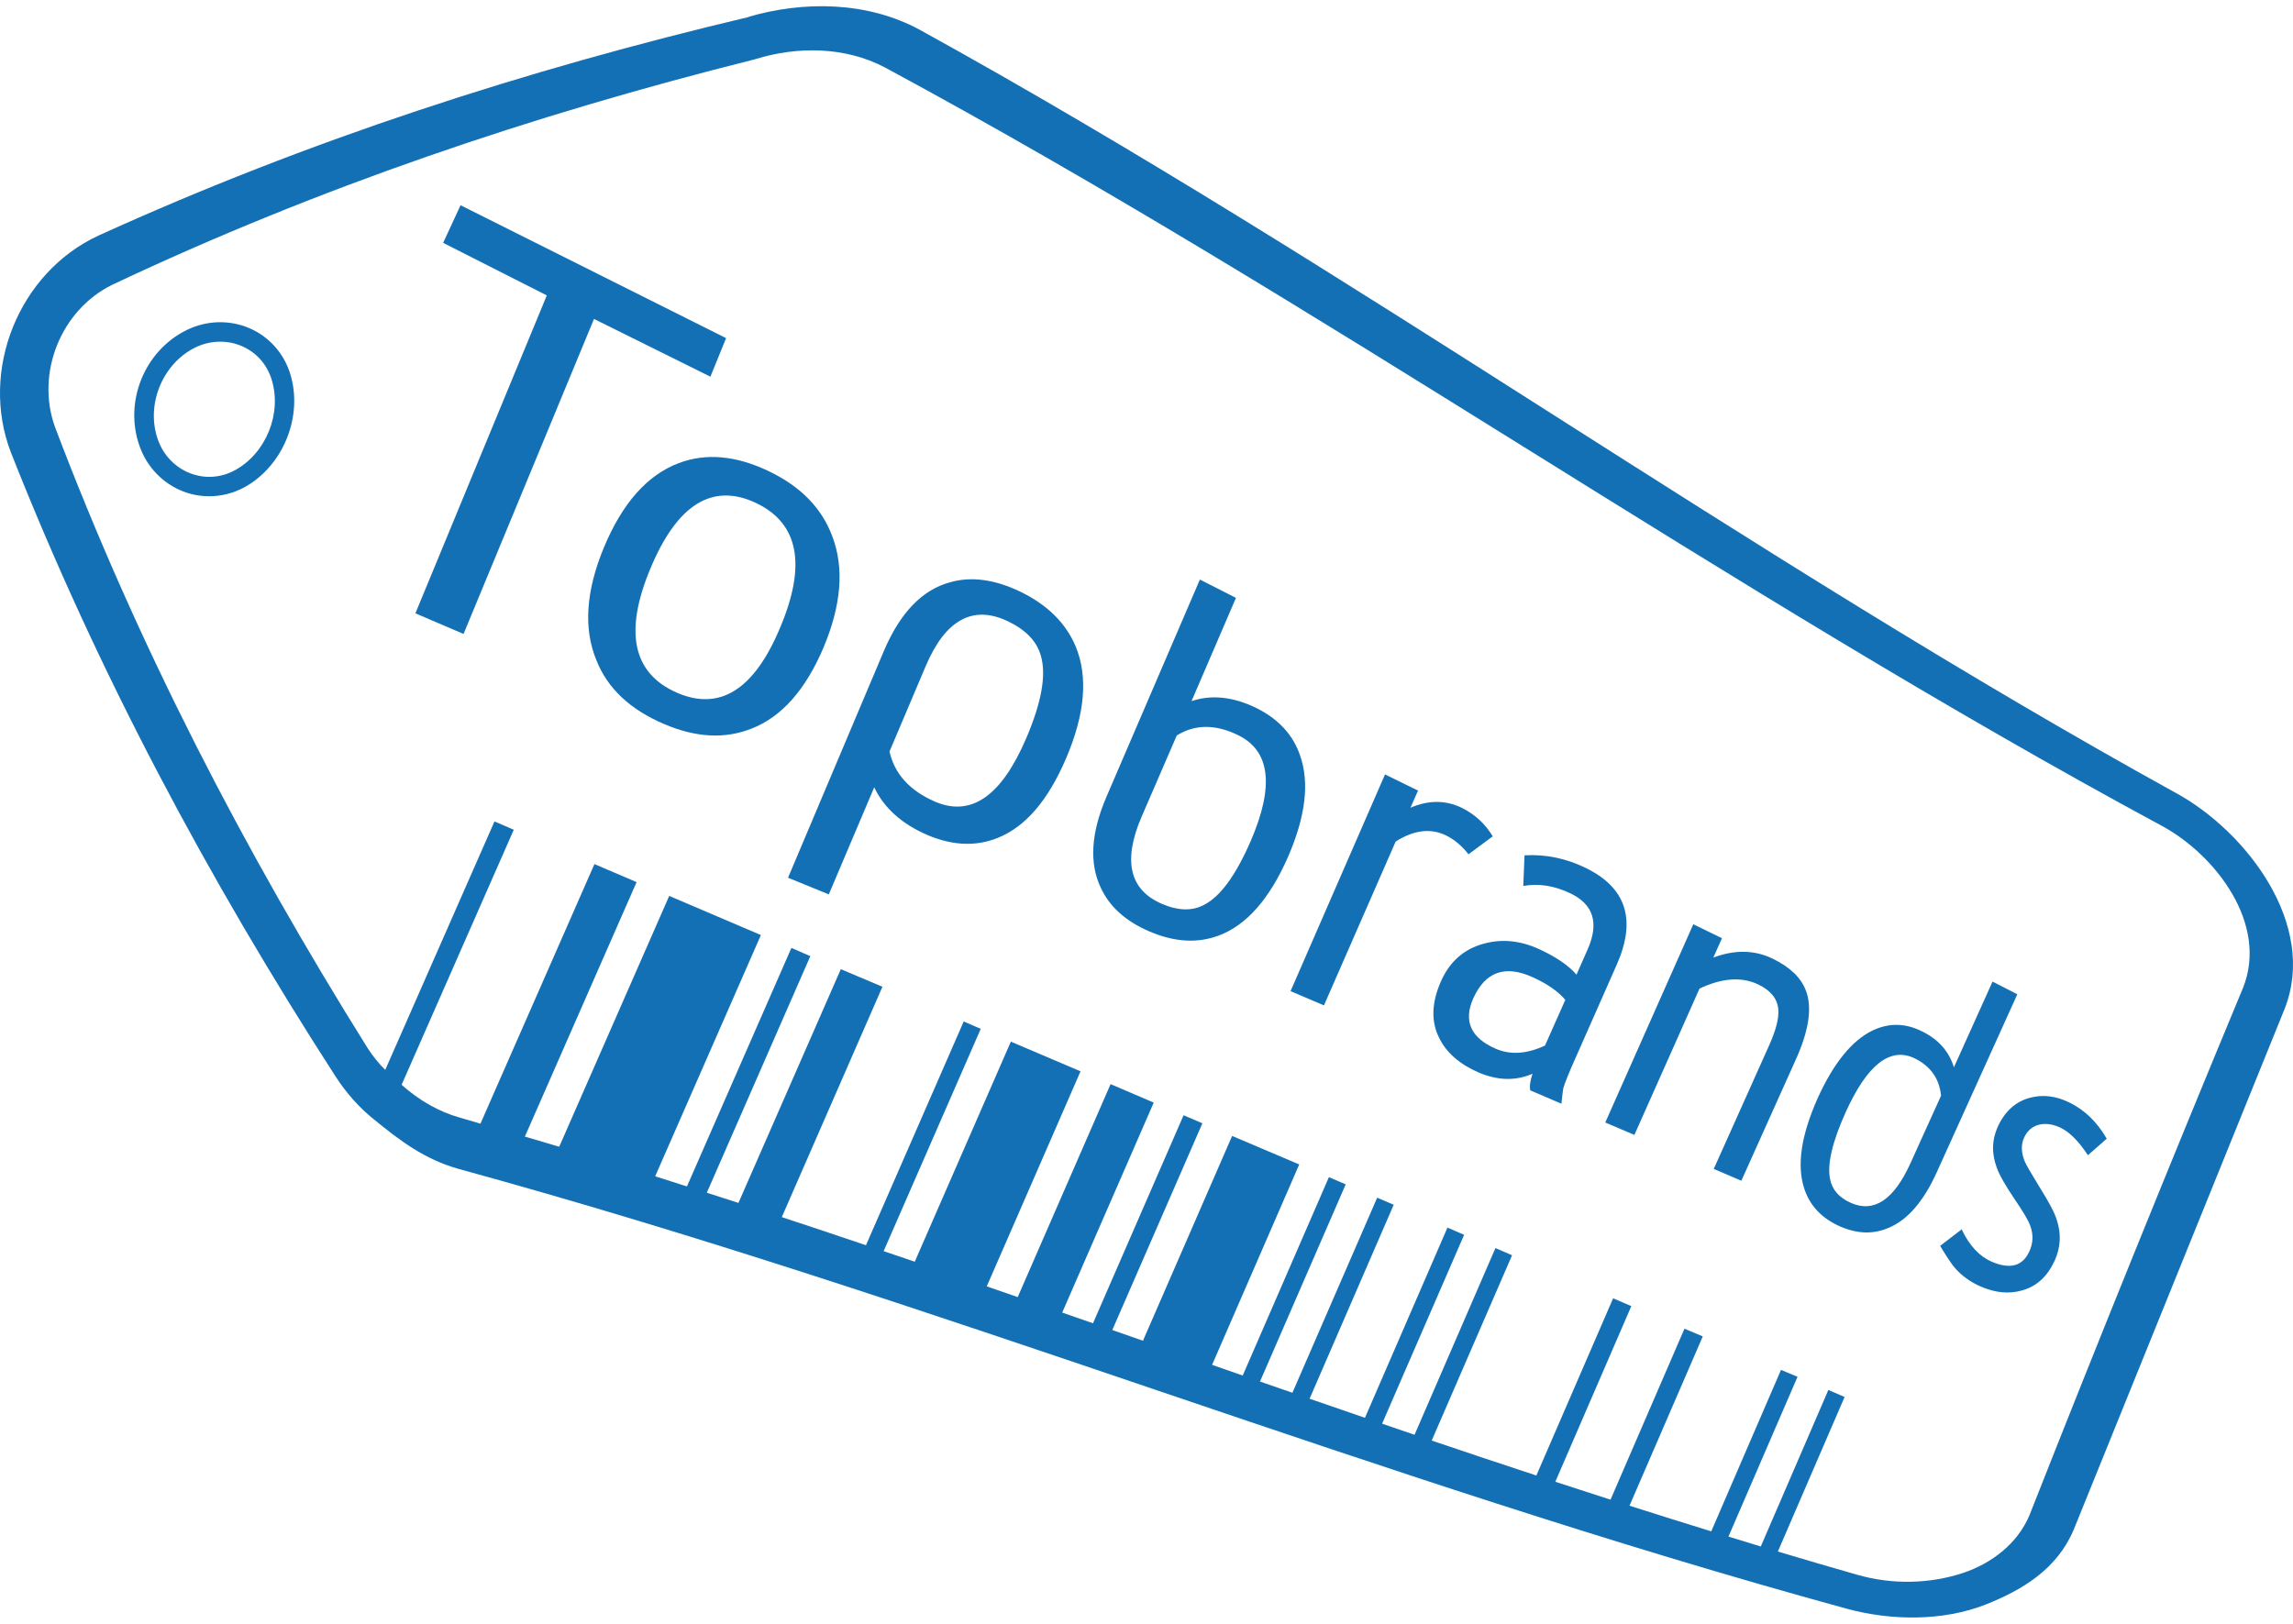
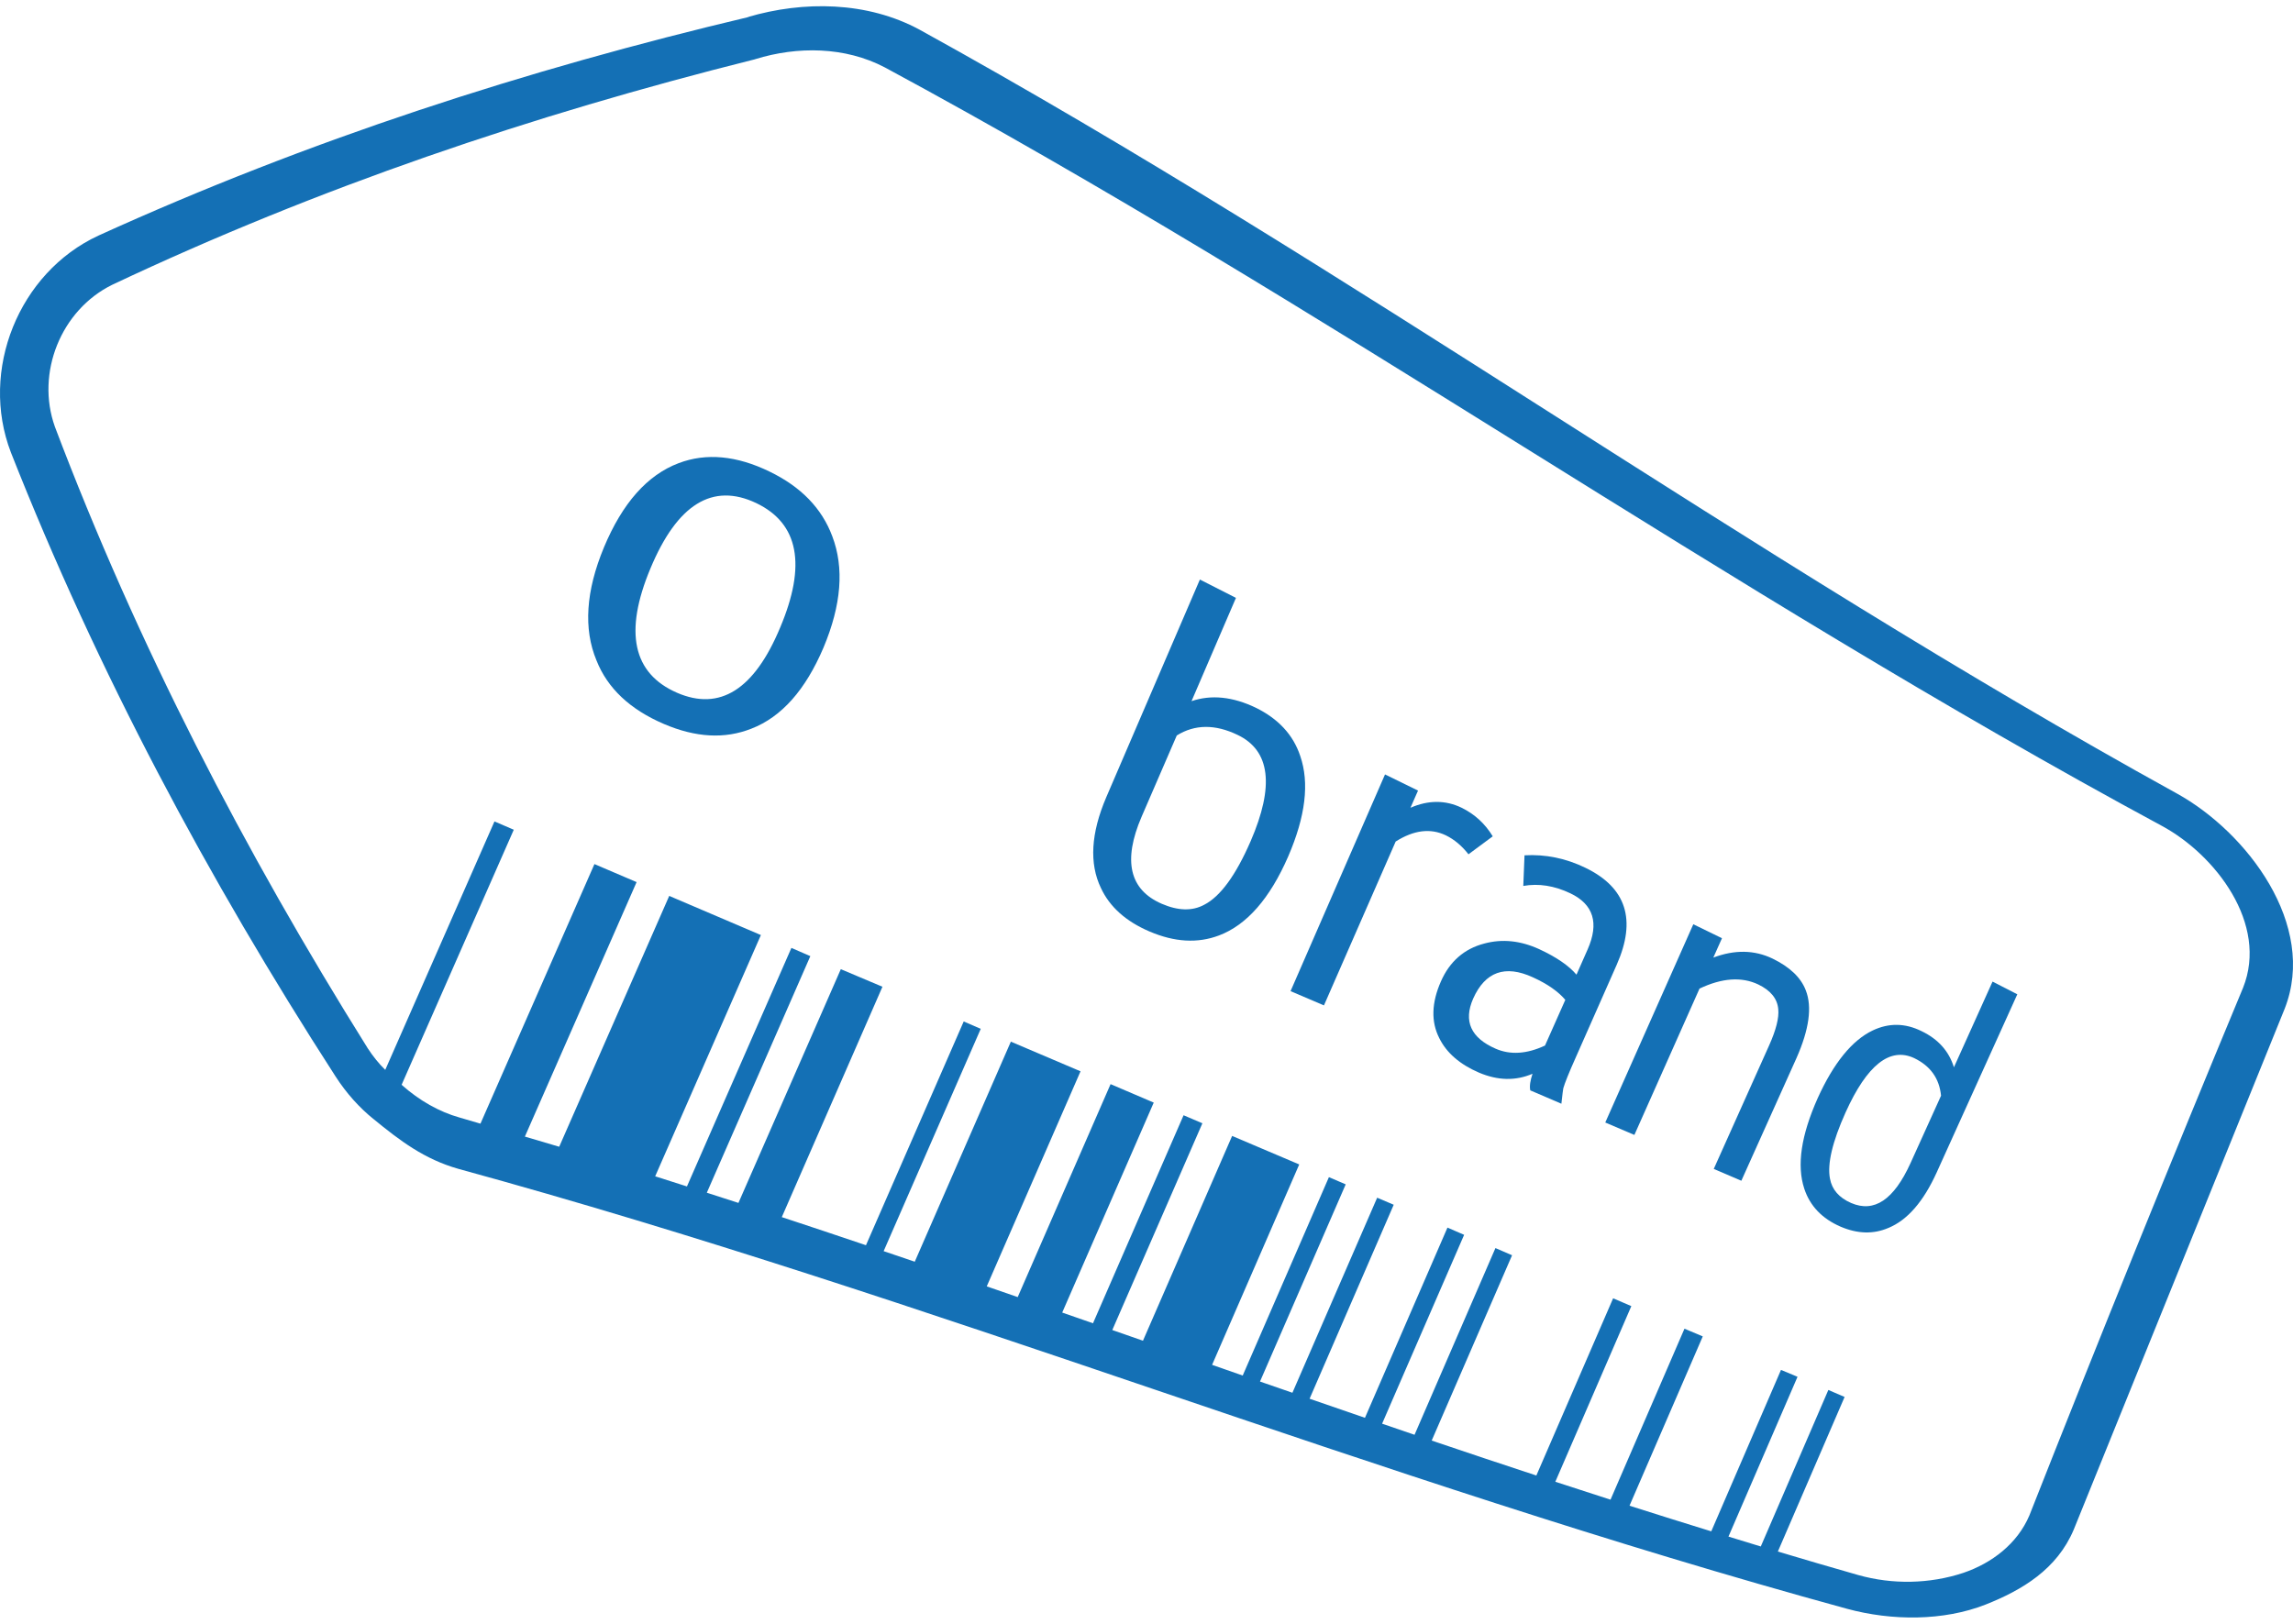
<svg xmlns="http://www.w3.org/2000/svg" width="96" height="68" viewBox="0 0 96 68" fill="none">
  <path d="M91.141 33.23C73.045 23.248 56.6 11.224 38.505 1.246C36.315 0.058 33.645 0.023 31.294 0.718C31.322 0.715 31.343 0.708 31.375 0.705C22.009 2.921 12.89 5.877 4.118 9.867C0.783 11.414 -0.865 15.51 0.456 18.945C4.079 28.132 8.702 36.788 14.049 45.078C14.502 45.779 15.038 46.379 15.651 46.873C15.642 46.864 15.633 46.855 15.623 46.848C16.738 47.765 17.771 48.546 19.193 48.947C39.116 54.407 57.394 61.91 77.316 67.366C79.211 67.883 81.371 67.883 83.126 67.194C84.657 66.588 86.122 65.717 86.823 64.047C89.766 56.78 92.708 49.509 95.65 42.245C97.034 38.732 94.066 34.847 91.141 33.23ZM93.907 41.369C90.86 48.701 87.877 56.065 84.963 63.461C84.461 64.644 83.391 65.461 82.197 65.865C80.785 66.332 79.232 66.36 77.797 65.956C76.67 65.635 75.549 65.306 74.433 64.972L77.227 58.499L76.547 58.206L73.718 64.76C73.265 64.623 72.817 64.484 72.365 64.346L75.256 57.654L74.564 57.366L71.645 64.126C70.5 63.773 69.359 63.416 68.222 63.053L71.289 55.963L70.523 55.64L67.427 62.8C66.654 62.553 65.885 62.301 65.116 62.05L68.298 54.695L67.536 54.367L64.322 61.788C62.857 61.306 61.396 60.819 59.94 60.325L63.305 52.565L62.609 52.264L59.222 60.083C58.769 59.929 58.317 59.772 57.864 59.618L61.298 51.709L60.6 51.407L57.146 59.372C56.373 59.107 55.6 58.84 54.828 58.573L58.35 50.45L57.657 50.155L54.109 58.323C53.658 58.167 53.205 58.011 52.752 57.853L56.34 49.596L55.637 49.294L52.028 57.602C51.601 57.452 51.175 57.303 50.746 57.154L54.394 48.762L51.585 47.568L47.852 56.144C47.425 55.995 46.996 55.845 46.568 55.696L50.34 47.038L49.552 46.702L45.76 55.413C45.331 55.264 44.901 55.115 44.471 54.965L48.303 46.172L46.496 45.399L42.608 54.317C42.176 54.168 41.743 54.017 41.312 53.868L45.238 44.862L42.321 43.62L38.298 52.835C37.864 52.688 37.43 52.54 36.995 52.393L41.06 43.084L40.347 42.775L36.255 52.145C35.084 51.748 33.909 51.356 32.731 50.968L36.945 41.321L35.202 40.585L30.916 50.373C30.475 50.23 30.033 50.088 29.592 49.946L33.926 40.039L33.133 39.695L28.76 49.683C28.317 49.54 27.875 49.4 27.43 49.259L31.856 39.156L28.018 37.517L23.412 48.021C22.934 47.879 22.455 47.738 21.975 47.596L26.652 36.939L24.887 36.184L20.115 47.054C19.822 46.969 19.531 46.881 19.237 46.797C18.389 46.558 17.558 46.09 16.814 45.427L21.51 34.746L20.702 34.398L16.129 44.802C15.856 44.535 15.614 44.233 15.398 43.901C10.223 35.627 5.756 27.009 2.298 17.87C1.492 15.619 2.551 12.979 4.701 11.924C13.322 7.852 22.3 4.814 31.536 2.501C31.557 2.498 31.561 2.494 31.578 2.491C31.596 2.487 31.61 2.483 31.622 2.477C33.389 1.929 35.381 1.95 37.042 2.821C55.407 12.726 72.13 24.669 90.504 34.581C92.75 35.792 94.982 38.69 93.907 41.369Z" fill="#1470B5" />
-   <path d="M29.742 15.774L30.399 14.16L19.282 8.594L18.553 10.17L22.893 12.37L17.391 25.684L19.407 26.547L24.869 13.356L29.742 15.774Z" fill="#1470B5" />
  <path d="M34.844 22.454C34.407 21.286 33.539 20.387 32.219 19.748C30.845 19.079 29.569 18.956 28.413 19.395C27.099 19.892 26.058 21.069 25.285 22.921C24.524 24.753 24.423 26.336 24.972 27.654C25.436 28.829 26.383 29.711 27.791 30.315C29.133 30.89 30.343 30.953 31.456 30.514C32.724 30.024 33.725 28.889 34.479 27.114C35.227 25.331 35.35 23.78 34.844 22.454ZM32.661 26.283C31.578 28.879 30.139 29.788 28.343 29.009C26.495 28.202 26.117 26.469 27.231 23.805C28.353 21.111 29.837 20.198 31.665 21.069C33.439 21.92 33.771 23.657 32.661 26.283Z" fill="#1470B5" />
  <path d="M54.436 31.656C54.141 30.767 53.515 30.098 52.578 29.638C51.615 29.174 50.712 29.08 49.885 29.361L51.745 25.037L50.235 24.269L46.315 33.386C45.672 34.891 45.598 36.157 46.09 37.183C46.459 37.978 47.14 38.586 48.129 39.008C49.176 39.454 50.138 39.512 51.035 39.173C52.198 38.734 53.164 37.629 53.933 35.864C54.659 34.183 54.827 32.785 54.436 31.656ZM52.36 35.225C51.738 36.656 51.092 37.538 50.421 37.885C49.922 38.158 49.325 38.144 48.635 37.845C47.29 37.26 47.001 36.045 47.795 34.201L49.267 30.799C50.02 30.33 50.87 30.32 51.812 30.774C53.185 31.428 53.361 32.915 52.36 35.225Z" fill="#1470B5" />
-   <path d="M42.727 24.782C41.654 24.265 40.667 24.125 39.771 24.385C38.614 24.697 37.69 25.655 37.012 27.242L32.992 36.756L34.699 37.453L36.601 32.968C37.012 33.839 37.76 34.506 38.83 34.968C39.884 35.414 40.86 35.453 41.763 35.091C42.924 34.629 43.879 33.523 44.631 31.761C45.426 29.905 45.56 28.34 45.035 27.07C44.622 26.093 43.858 25.333 42.727 24.782ZM42.964 30.916C41.926 33.34 40.656 34.225 39.135 33.565C38.084 33.105 37.448 32.404 37.241 31.469L38.758 27.89C39.589 25.939 40.741 25.319 42.205 26.02C42.955 26.382 43.415 26.863 43.579 27.467C43.812 28.266 43.605 29.42 42.964 30.916Z" fill="#1470B5" />
  <path d="M83.421 41.105L81.804 44.694C81.597 44.023 81.151 43.518 80.451 43.181C79.76 42.838 79.076 42.831 78.404 43.151C77.541 43.563 76.769 44.511 76.101 45.985C75.406 47.543 75.218 48.8 75.538 49.775C75.778 50.507 76.291 51.033 77.053 51.365C77.77 51.673 78.436 51.688 79.059 51.421C79.858 51.094 80.532 50.314 81.087 49.087L84.458 41.637L83.421 41.105ZM79.984 48.712C79.289 50.239 78.469 50.795 77.499 50.376C76.994 50.154 76.699 49.817 76.614 49.354C76.497 48.741 76.713 47.82 77.267 46.586C78.167 44.589 79.129 43.834 80.144 44.311C80.82 44.638 81.193 45.16 81.265 45.883L79.984 48.712Z" fill="#1470B5" />
  <path d="M61.48 35.774L62.496 35.022C62.173 34.49 61.738 34.093 61.195 33.826C60.517 33.499 59.804 33.499 59.051 33.826L59.368 33.106L57.986 32.43L54.031 41.505L55.429 42.102L58.432 35.24C59.186 34.762 59.885 34.669 60.536 34.982C60.883 35.152 61.199 35.415 61.48 35.774Z" fill="#1470B5" />
  <path d="M66.377 36.34C65.562 35.943 64.706 35.767 63.826 35.817L63.775 37.099C64.418 36.986 65.071 37.088 65.745 37.408C66.718 37.873 66.954 38.656 66.469 39.757L66.002 40.815C65.678 40.435 65.162 40.081 64.442 39.747C63.659 39.389 62.895 39.308 62.14 39.512C61.305 39.73 60.692 40.26 60.324 41.103C59.934 41.99 59.907 42.78 60.255 43.467C60.557 44.085 61.117 44.573 61.924 44.919C62.716 45.253 63.455 45.267 64.161 44.965C64.068 45.246 64.028 45.484 64.068 45.66L65.37 46.219C65.415 45.832 65.436 45.622 65.45 45.572C65.513 45.351 65.686 44.919 65.974 44.275L67.686 40.4C68.518 38.523 68.095 37.172 66.377 36.34ZM64.684 43.783C63.922 44.139 63.234 44.183 62.619 43.916C61.581 43.463 61.261 42.764 61.676 41.818C62.178 40.692 63.014 40.393 64.172 40.924C64.795 41.206 65.243 41.526 65.534 41.87L64.684 43.783Z" fill="#1470B5" />
  <path d="M75.604 41.476C75.403 40.945 74.945 40.499 74.211 40.142C73.452 39.777 72.623 39.763 71.731 40.1L72.093 39.289L70.893 38.704L67.207 47.006L68.426 47.526L71.153 41.398C72.096 40.952 72.911 40.893 73.614 41.226C74.13 41.476 74.411 41.816 74.45 42.262C74.485 42.623 74.359 43.125 74.07 43.771L71.749 48.95L72.904 49.445L75.216 44.3C75.74 43.114 75.874 42.169 75.604 41.476Z" fill="#1470B5" />
-   <path d="M86.638 46.168C86.072 45.891 85.524 45.827 84.996 45.968C84.395 46.122 83.931 46.537 83.636 47.192C83.39 47.736 83.376 48.302 83.601 48.906C83.713 49.215 83.963 49.652 84.347 50.218C84.697 50.732 84.915 51.098 84.992 51.312C85.136 51.684 85.126 52.046 84.962 52.404C84.68 53.023 84.152 53.168 83.376 52.83C82.87 52.608 82.449 52.159 82.128 51.48L81.227 52.172C81.506 52.636 81.71 52.942 81.836 53.084C82.122 53.421 82.495 53.688 82.941 53.881C83.545 54.138 84.114 54.194 84.648 54.039C85.262 53.874 85.714 53.46 86.025 52.785C86.27 52.236 86.304 51.67 86.112 51.091C86.025 50.794 85.786 50.343 85.391 49.715C85.048 49.154 84.837 48.794 84.767 48.632C84.62 48.263 84.607 47.937 84.739 47.645C84.883 47.331 85.11 47.146 85.427 47.085C85.688 47.037 85.969 47.085 86.27 47.225C86.644 47.404 87.028 47.789 87.414 48.376L88.201 47.684C87.8 46.986 87.28 46.484 86.638 46.168Z" fill="#1470B5" />
-   <path d="M10.445 13.744C9.607 13.384 8.648 13.412 7.814 13.821C6.04 14.694 5.176 16.837 5.849 18.7C6.162 19.569 6.827 20.256 7.675 20.581C8.025 20.716 8.392 20.781 8.759 20.781C9.261 20.781 9.764 20.656 10.222 20.411C11.862 19.517 12.707 17.42 12.145 15.637C11.876 14.784 11.258 14.093 10.445 13.744ZM9.834 19.692C9.246 20.01 8.582 20.056 7.967 19.82C7.34 19.58 6.846 19.071 6.615 18.422C6.091 16.97 6.79 15.235 8.172 14.553C8.506 14.39 8.864 14.308 9.221 14.308C9.53 14.308 9.837 14.369 10.124 14.494C10.726 14.752 11.168 15.245 11.369 15.881C11.817 17.305 11.142 18.981 9.834 19.692Z" fill="#1470B5" />
</svg>